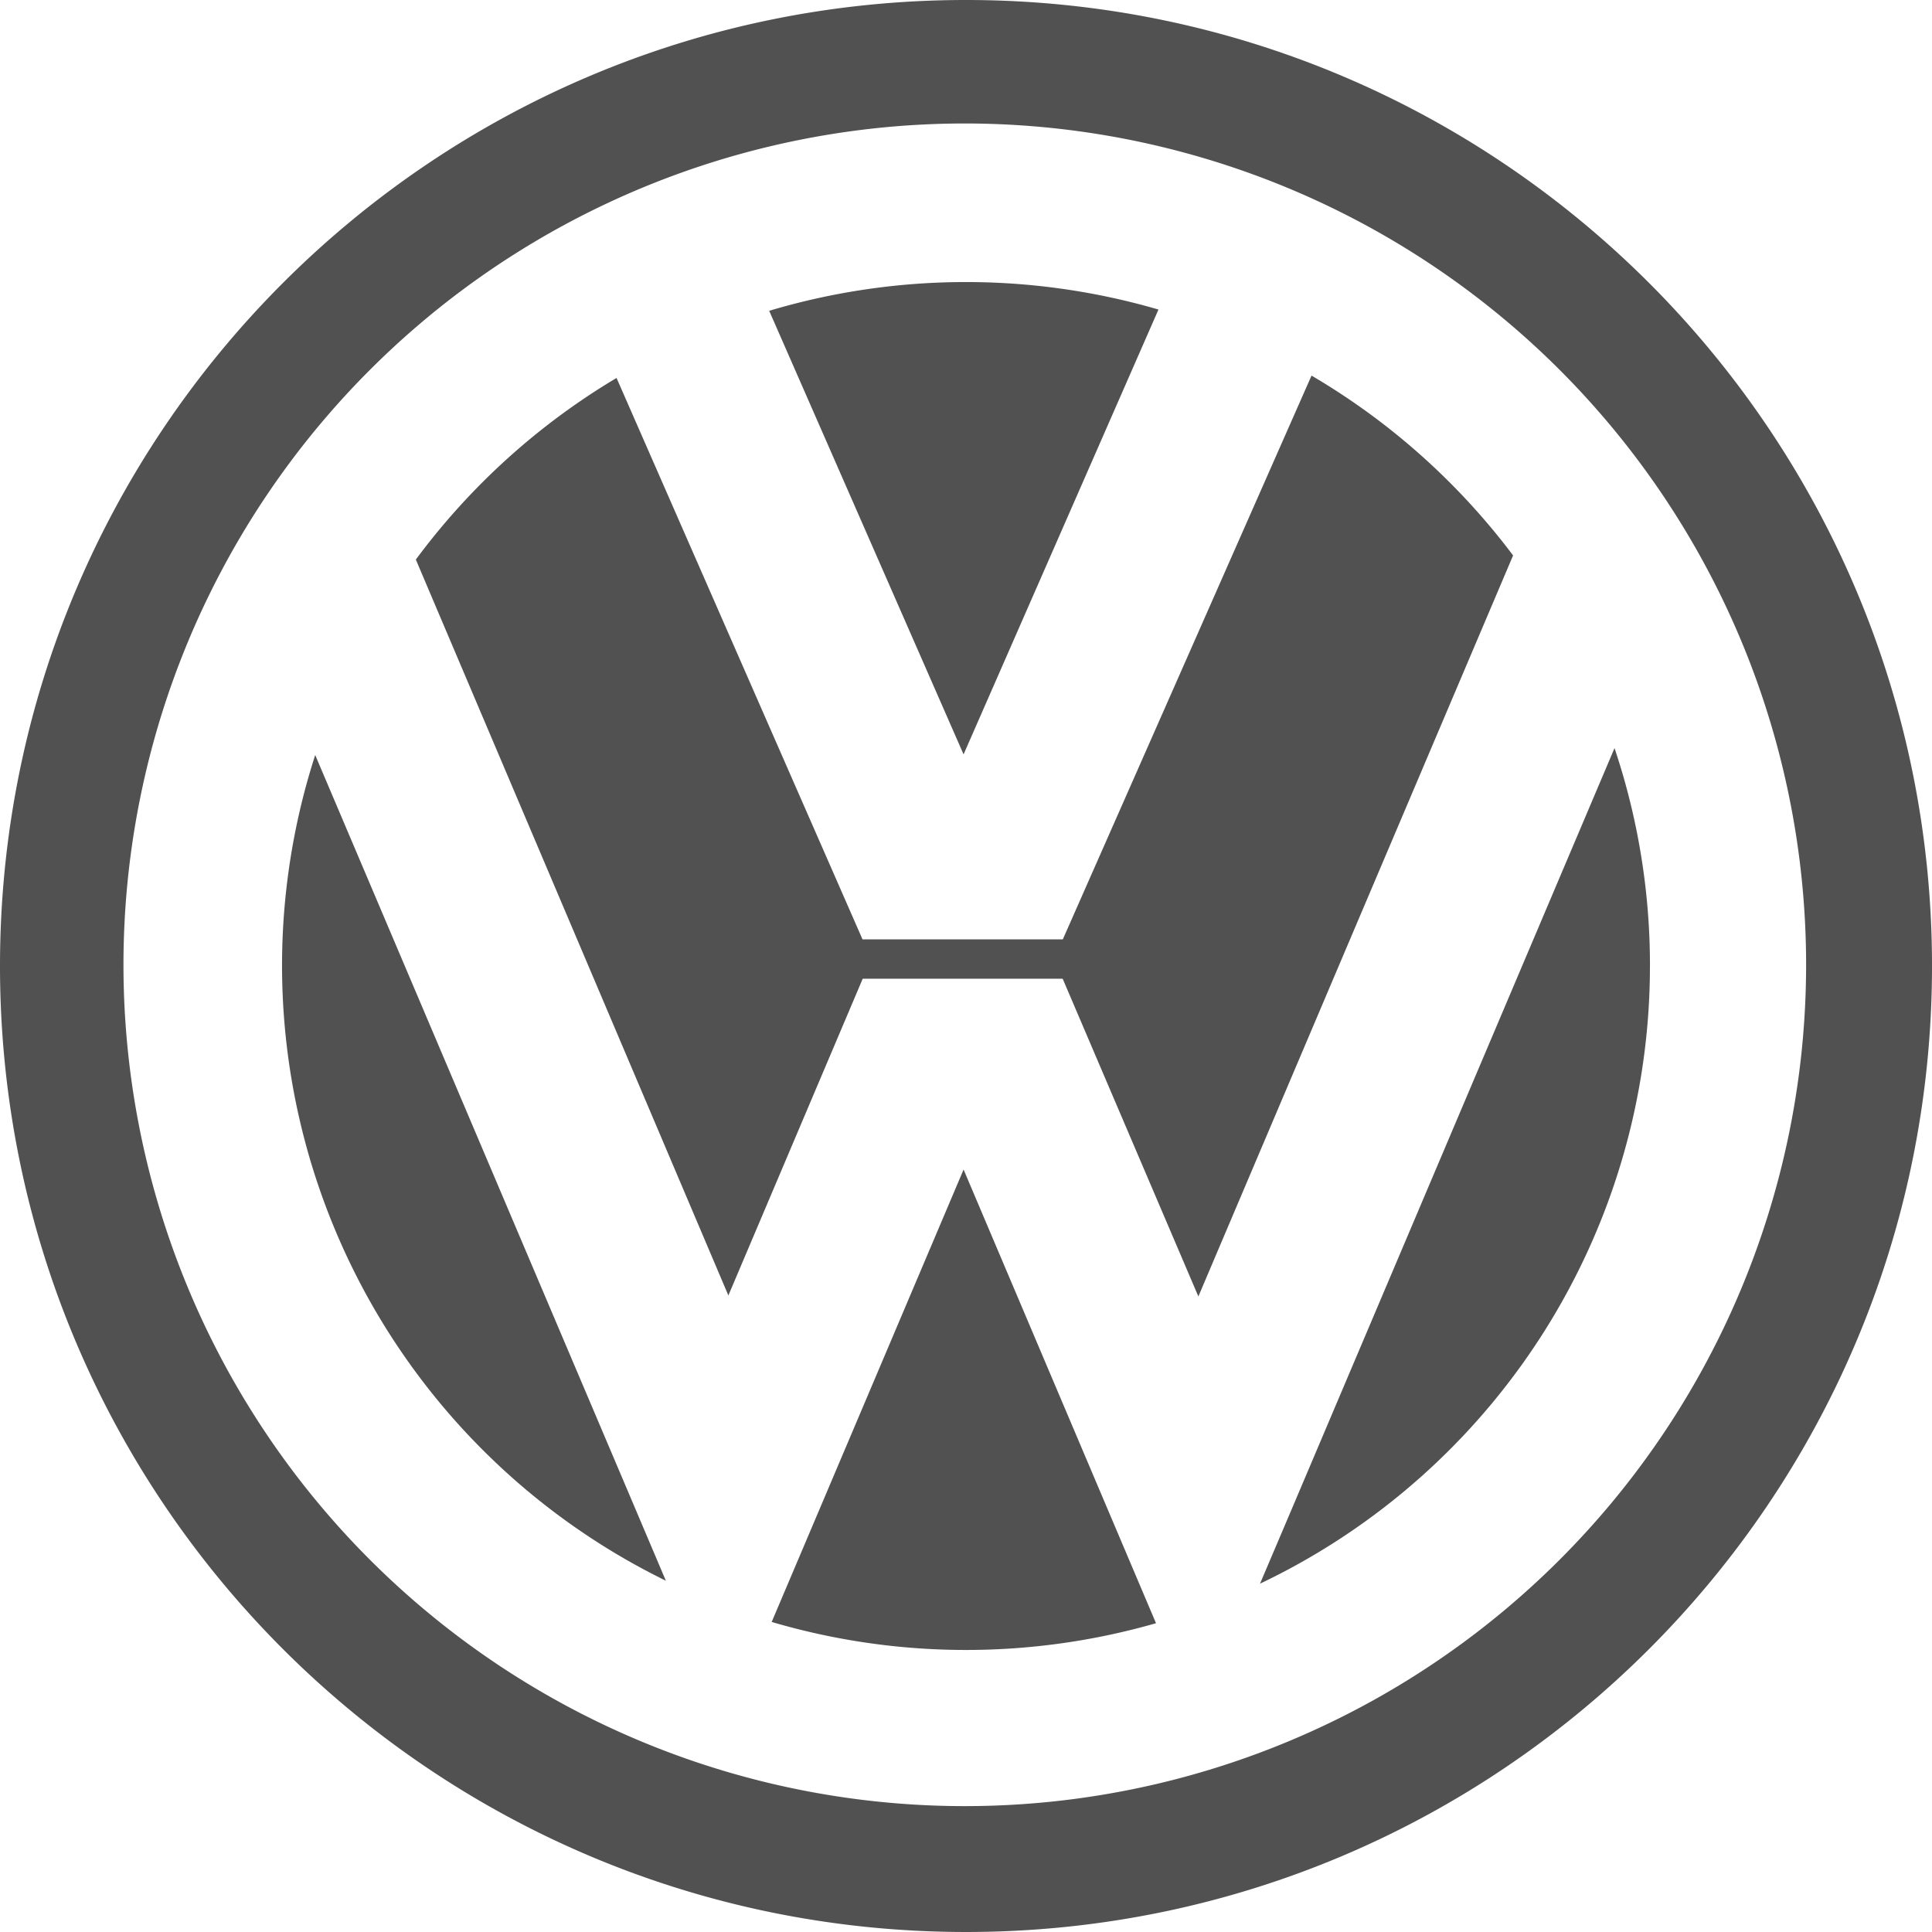
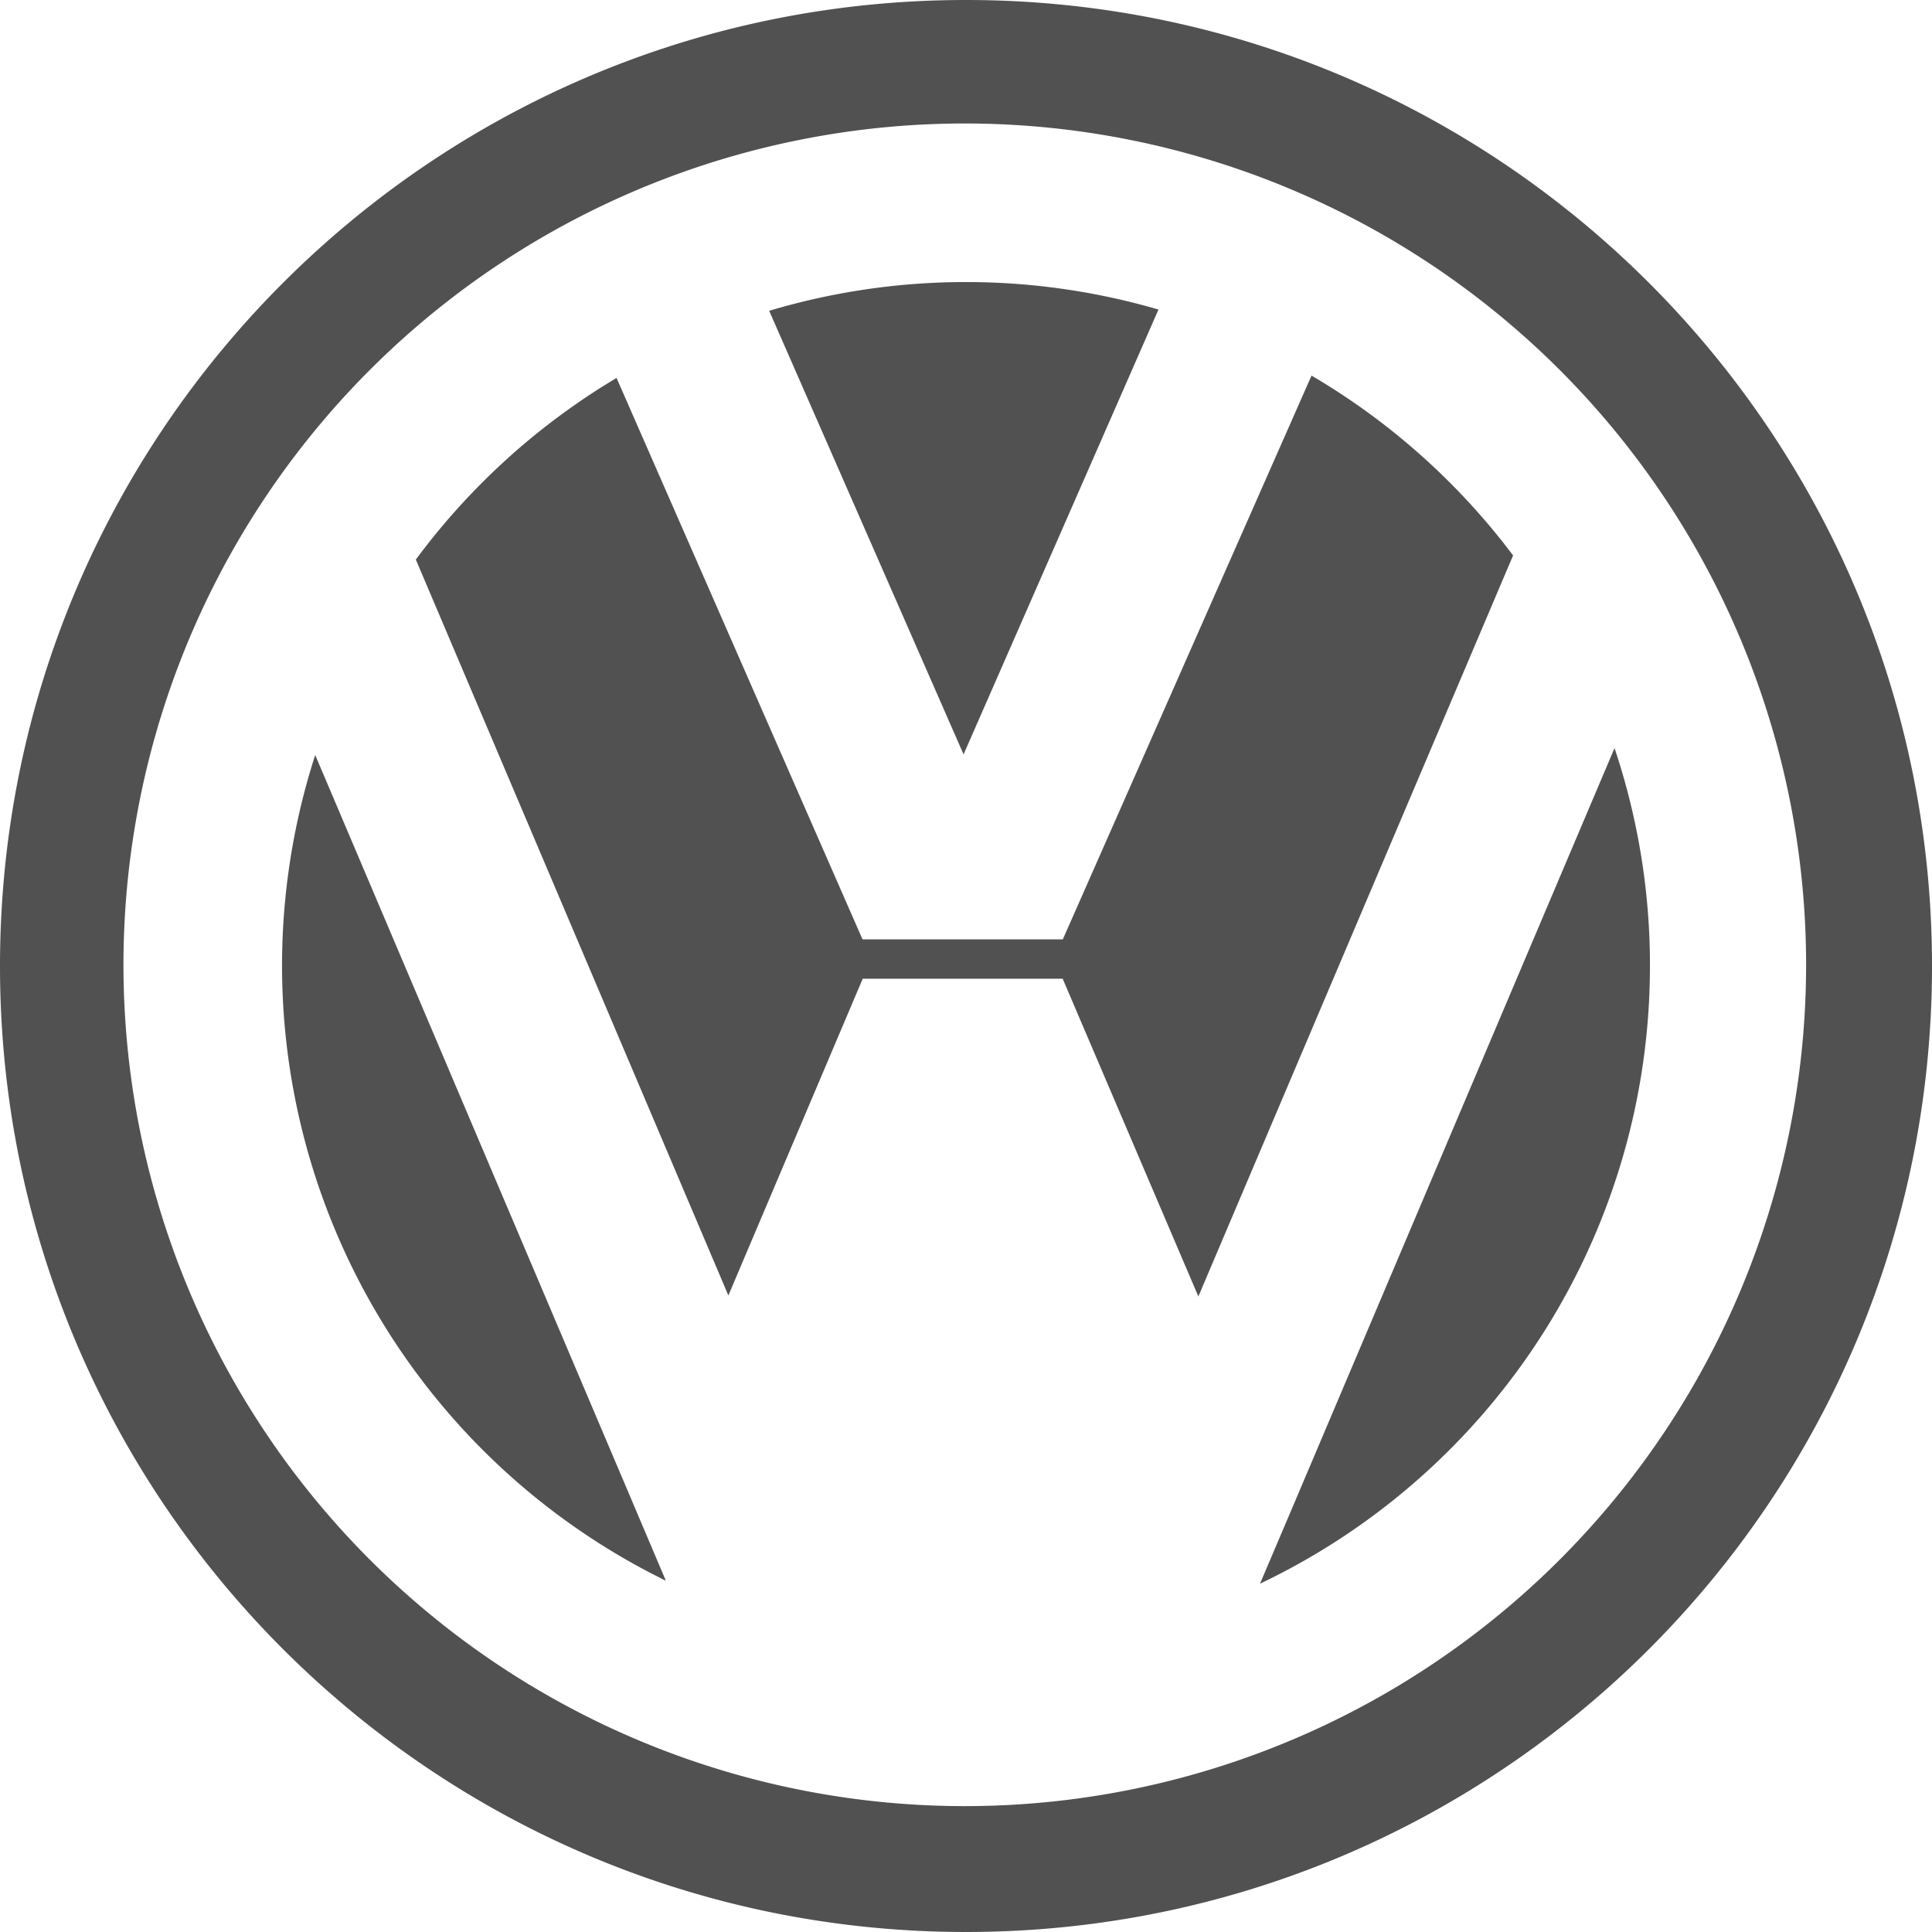
<svg xmlns="http://www.w3.org/2000/svg" width="367.976" height="367.975" viewBox="0 0 367.976 367.975">
  <g id="Gruppe_1" data-name="Gruppe 1" transform="translate(-262.522 -1510.536)">
    <path id="Pfad_1" data-name="Pfad 1" d="M219.51,35.536c-101.613,0-183.988,82.375-183.988,183.988S117.9,403.511,219.51,403.511,403.5,321.136,403.5,219.524,321.122,35.536,219.51,35.536m-.231,344a160.24,160.24,0,1,1,160.24-160.24,160.239,160.239,0,0,1-160.24,160.24" transform="translate(227 1475)" fill="#515151" />
    <path id="Pfad_2" data-name="Pfad 2" d="M162.344,336.607A130.445,130.445,0,0,1,95.56,179.337l.668,1.586v0l60.546,142.552v.005Z" transform="translate(227 1475)" fill="#515151" />
-     <path id="Pfad_3" data-name="Pfad 3" d="M255.7,344.7a131.056,131.056,0,0,1-73.2-.24l9.075-21.387,27.474-64.783,27.474,64.783Z" transform="translate(227 1475)" fill="#515151" />
    <path id="Pfad_4" data-name="Pfad 4" d="M256.168,94.491l-.521,1.19-36.6,83.537L182.6,96.045l-.576-1.314a131.023,131.023,0,0,1,74.139-.24" transform="translate(227 1475)" fill="#515151" />
    <path id="Pfad_5" data-name="Pfad 5" d="M323.709,141.331,263.768,282.462l-25.846-60.518H199.838L174.25,282.273,114.724,142.115a131,131,0,0,1,38.227-34.593L199.8,214.451h38.149L284.823,108.2l.5-1.125a131,131,0,0,1,38.388,34.252" transform="translate(227 1475)" fill="#515151" />
    <path id="Pfad_6" data-name="Pfad 6" d="M349.776,219.524A130.273,130.273,0,0,1,275.508,337.17l5.8-13.635,61.721-145.512a130.032,130.032,0,0,1,6.751,41.5" transform="translate(227 1475)" fill="#515151" />
  </g>
</svg>